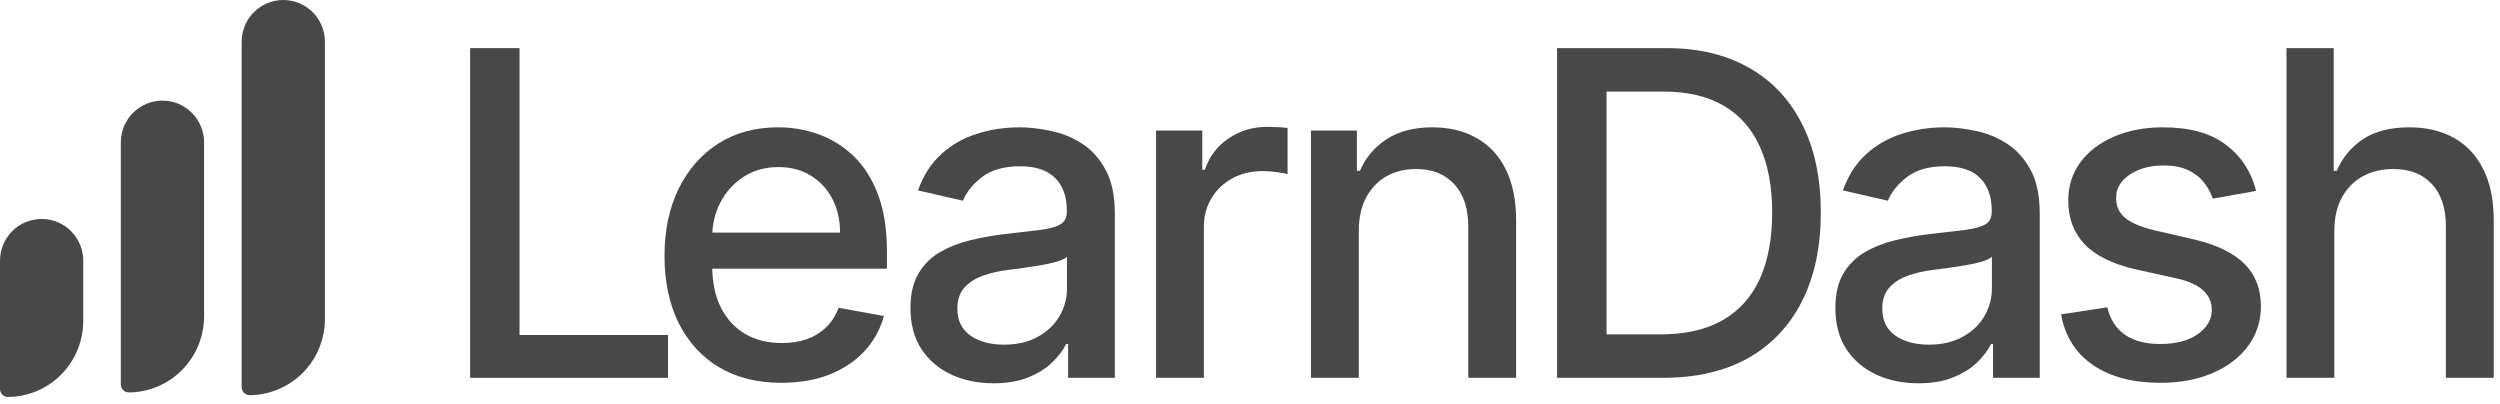
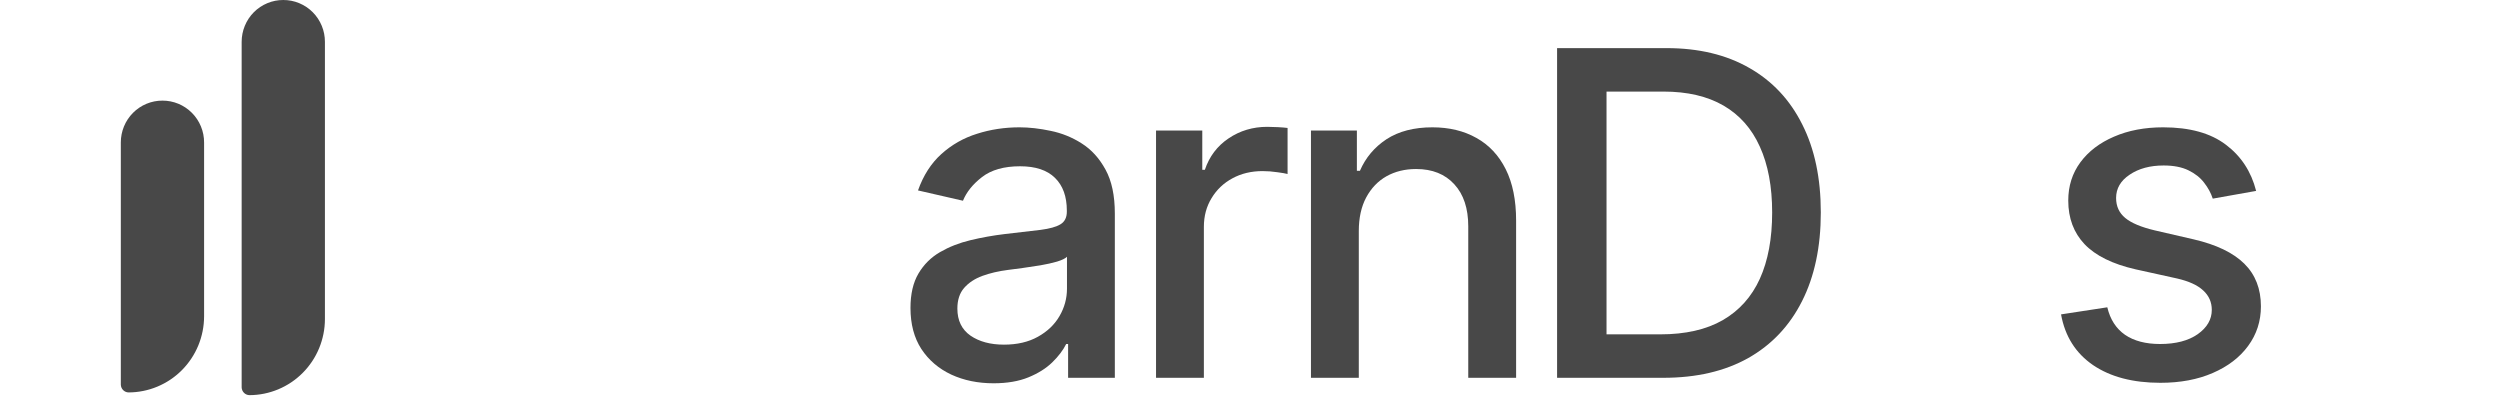
<svg xmlns="http://www.w3.org/2000/svg" width="198" height="32" viewBox="0 0 198 32" fill="none">
  <g clip-path="url(#clip0_3364_20434)">
    <path d="M12.867 7.969C12.433 7.968 12.004 8.053 11.604 8.219C11.203 8.386 10.839 8.63 10.533 8.938C10.226 9.246 9.984 9.612 9.818 10.015C9.653 10.418 9.568 10.85 9.569 11.286V30.467C9.574 30.628 9.639 30.782 9.753 30.896C9.866 31.01 10.018 31.076 10.178 31.08C11.765 31.077 13.286 30.442 14.408 29.314C15.53 28.185 16.161 26.655 16.164 25.059V11.286C16.165 10.85 16.08 10.418 15.915 10.015C15.749 9.612 15.507 9.246 15.2 8.938C14.894 8.63 14.53 8.386 14.13 8.219C13.729 8.053 13.3 7.968 12.867 7.969Z" fill="#484848" />
-     <path d="M3.297 17.342C2.864 17.341 2.435 17.426 2.034 17.592C1.634 17.759 1.27 18.003 0.964 18.311C0.657 18.619 0.414 18.985 0.249 19.388C0.084 19.791 -0.001 20.223 7.82628e-06 20.659V30.826C0.005 30.988 0.07 31.141 0.183 31.255C0.297 31.369 0.449 31.435 0.609 31.439C2.196 31.437 3.717 30.801 4.839 29.673C5.96 28.544 6.592 27.014 6.595 25.418V20.659C6.596 20.223 6.511 19.791 6.346 19.388C6.18 18.985 5.937 18.619 5.631 18.311C5.325 18.003 4.961 17.759 4.56 17.592C4.16 17.426 3.731 17.341 3.297 17.342Z" fill="#484848" />
    <path d="M22.437 7.87307e-06C22.003 -0.001 21.574 0.084 21.174 0.251C20.773 0.417 20.41 0.661 20.103 0.969C19.797 1.278 19.554 1.644 19.389 2.047C19.223 2.449 19.139 2.881 19.139 3.317V30.683C19.144 30.844 19.21 30.997 19.323 31.111C19.436 31.225 19.589 31.291 19.749 31.296C21.335 31.293 22.856 30.658 23.978 29.529C25.1 28.401 25.731 26.871 25.734 25.275V3.317C25.735 2.881 25.651 2.449 25.485 2.047C25.32 1.644 25.077 1.278 24.77 0.969C24.464 0.661 24.1 0.417 23.7 0.251C23.299 0.084 22.87 -0.001 22.437 7.87307e-06Z" fill="#484848" />
-     <path d="M37.231 29.922V3.811H41.147V26.531H52.908V29.922H37.231Z" fill="#484848" />
-     <path d="M61.893 30.318C59.975 30.318 58.323 29.906 56.938 29.081C55.56 28.248 54.496 27.08 53.744 25.575C53 24.062 52.628 22.29 52.628 20.258C52.628 18.252 53 16.484 53.744 14.954C54.496 13.425 55.543 12.23 56.887 11.372C58.239 10.513 59.819 10.084 61.627 10.084C62.725 10.084 63.79 10.267 64.821 10.632C65.852 10.998 66.777 11.572 67.597 12.354C68.416 13.136 69.062 14.151 69.536 15.401C70.009 16.642 70.245 18.151 70.245 19.927V21.278H54.77V18.422H66.532C66.532 17.419 66.329 16.531 65.924 15.758C65.518 14.976 64.948 14.359 64.213 13.909C63.486 13.459 62.633 13.233 61.652 13.233C60.588 13.233 59.658 13.497 58.864 14.024C58.078 14.542 57.47 15.222 57.039 16.064C56.617 16.897 56.405 17.802 56.405 18.779V21.011C56.405 22.32 56.633 23.433 57.09 24.351C57.554 25.269 58.201 25.97 59.029 26.455C59.857 26.931 60.824 27.169 61.931 27.169C62.649 27.169 63.304 27.067 63.896 26.863C64.487 26.65 64.999 26.336 65.43 25.919C65.86 25.503 66.19 24.989 66.418 24.377L70.004 25.027C69.717 26.089 69.202 27.02 68.459 27.819C67.723 28.61 66.798 29.226 65.683 29.668C64.576 30.101 63.313 30.318 61.893 30.318Z" fill="#484848" />
    <path d="M78.688 30.356C77.454 30.356 76.339 30.127 75.342 29.668C74.345 29.2 73.555 28.525 72.972 27.641C72.397 26.757 72.11 25.673 72.11 24.389C72.11 23.284 72.321 22.375 72.744 21.661C73.166 20.947 73.737 20.382 74.454 19.965C75.173 19.549 75.975 19.234 76.863 19.022C77.75 18.809 78.654 18.648 79.575 18.537C80.741 18.401 81.688 18.291 82.414 18.206C83.141 18.112 83.669 17.963 83.998 17.759C84.328 17.555 84.493 17.224 84.493 16.765V16.676C84.493 15.562 84.18 14.699 83.555 14.087C82.938 13.476 82.017 13.169 80.792 13.169C79.516 13.169 78.511 13.454 77.775 14.024C77.049 14.585 76.546 15.21 76.267 15.898L72.706 15.082C73.128 13.892 73.745 12.931 74.556 12.2C75.376 11.461 76.318 10.925 77.382 10.594C78.447 10.254 79.567 10.084 80.741 10.084C81.518 10.084 82.342 10.178 83.213 10.364C84.092 10.543 84.911 10.874 85.671 11.359C86.44 11.844 87.069 12.536 87.559 13.437C88.05 14.33 88.295 15.49 88.295 16.918V29.923H84.594V27.245H84.442C84.197 27.738 83.829 28.223 83.339 28.699C82.849 29.175 82.22 29.57 81.451 29.885C80.682 30.199 79.761 30.356 78.688 30.356ZM79.512 27.296C80.559 27.296 81.455 27.088 82.199 26.672C82.95 26.255 83.521 25.711 83.91 25.04C84.306 24.36 84.505 23.633 84.505 22.859V20.335C84.37 20.471 84.109 20.598 83.72 20.718C83.339 20.828 82.904 20.926 82.414 21.011C81.924 21.087 81.447 21.159 80.982 21.227C80.517 21.287 80.128 21.338 79.816 21.38C79.081 21.474 78.409 21.631 77.8 21.852C77.201 22.073 76.719 22.392 76.356 22.808C76.001 23.216 75.824 23.76 75.824 24.44C75.824 25.384 76.17 26.098 76.863 26.582C77.556 27.058 78.439 27.296 79.512 27.296Z" fill="#484848" />
    <path d="M91.558 29.922V10.338H95.221V13.449H95.424C95.778 12.395 96.403 11.566 97.299 10.963C98.204 10.351 99.226 10.045 100.367 10.045C100.603 10.045 100.882 10.053 101.203 10.07C101.532 10.087 101.79 10.109 101.976 10.134V13.781C101.824 13.738 101.553 13.691 101.165 13.64C100.776 13.581 100.387 13.551 99.999 13.551C99.103 13.551 98.305 13.742 97.604 14.125C96.91 14.499 96.361 15.022 95.956 15.693C95.55 16.356 95.347 17.113 95.347 17.963V29.922H91.558Z" fill="#484848" />
    <path d="M107.617 18.295V29.923H103.828V10.339H107.465V13.527H107.706C108.154 12.489 108.855 11.656 109.81 11.027C110.774 10.399 111.986 10.084 113.448 10.084C114.774 10.084 115.936 10.364 116.933 10.925C117.93 11.478 118.703 12.303 119.252 13.399C119.802 14.495 120.076 15.851 120.076 17.466V29.923H116.286V17.925C116.286 16.506 115.919 15.396 115.184 14.598C114.449 13.79 113.439 13.386 112.155 13.386C111.276 13.386 110.494 13.578 109.81 13.96C109.134 14.342 108.597 14.903 108.2 15.643C107.812 16.374 107.617 17.258 107.617 18.295Z" fill="#484848" />
    <path d="M131.724 29.922H123.321V3.811H131.99C134.534 3.811 136.718 4.333 138.543 5.379C140.368 6.416 141.766 7.908 142.738 9.854C143.718 11.792 144.208 14.117 144.208 16.828C144.208 19.548 143.714 21.886 142.726 23.841C141.745 25.796 140.326 27.3 138.467 28.354C136.608 29.4 134.36 29.922 131.724 29.922ZM127.237 26.48H131.508C133.486 26.48 135.13 26.106 136.439 25.358C137.748 24.602 138.729 23.509 139.379 22.081C140.03 20.645 140.355 18.894 140.355 16.828C140.355 14.78 140.03 13.041 139.379 11.614C138.737 10.185 137.778 9.102 136.503 8.362C135.226 7.623 133.642 7.253 131.749 7.253H127.237V26.48Z" fill="#484848" />
-     <path d="M151.941 30.356C150.707 30.356 149.592 30.127 148.595 29.668C147.598 29.2 146.808 28.525 146.225 27.641C145.651 26.757 145.363 25.673 145.363 24.389C145.363 23.284 145.574 22.375 145.997 21.661C146.419 20.947 146.989 20.382 147.708 19.965C148.426 19.549 149.229 19.234 150.116 19.022C151.003 18.809 151.908 18.648 152.828 18.537C153.994 18.401 154.941 18.291 155.667 18.206C156.394 18.112 156.922 17.963 157.252 17.759C157.581 17.555 157.746 17.224 157.746 16.765V16.676C157.746 15.562 157.433 14.699 156.808 14.087C156.191 13.476 155.27 13.169 154.045 13.169C152.769 13.169 151.763 13.454 151.029 14.024C150.302 14.585 149.799 15.21 149.521 15.898L145.959 15.082C146.381 13.892 146.998 12.931 147.809 12.2C148.629 11.461 149.571 10.925 150.636 10.594C151.7 10.254 152.82 10.084 153.994 10.084C154.772 10.084 155.596 10.178 156.465 10.364C157.344 10.543 158.164 10.874 158.925 11.359C159.693 11.844 160.323 12.536 160.813 13.437C161.303 14.33 161.548 15.49 161.548 16.918V29.923H157.847V27.245H157.695C157.45 27.738 157.083 28.223 156.593 28.699C156.103 29.175 155.473 29.57 154.704 29.885C153.935 30.199 153.014 30.356 151.941 30.356ZM152.765 27.296C153.813 27.296 154.708 27.088 155.452 26.672C156.204 26.255 156.774 25.711 157.163 25.04C157.56 24.36 157.759 23.633 157.759 22.859V20.335C157.624 20.471 157.361 20.598 156.972 20.718C156.593 20.828 156.157 20.926 155.667 21.011C155.177 21.087 154.7 21.159 154.235 21.227C153.77 21.287 153.382 21.338 153.069 21.38C152.334 21.474 151.662 21.631 151.054 21.852C150.454 22.073 149.972 22.392 149.609 22.808C149.254 23.216 149.076 23.76 149.076 24.44C149.076 25.384 149.423 26.098 150.116 26.582C150.809 27.058 151.692 27.296 152.765 27.296Z" fill="#484848" />
    <path d="M178.685 15.12L175.251 15.732C175.107 15.29 174.879 14.87 174.566 14.47C174.262 14.07 173.848 13.743 173.324 13.488C172.8 13.233 172.145 13.106 171.36 13.106C170.287 13.106 169.391 13.348 168.673 13.832C167.955 14.308 167.595 14.925 167.595 15.681C167.595 16.336 167.836 16.863 168.318 17.262C168.799 17.662 169.577 17.989 170.65 18.244L173.742 18.958C175.534 19.374 176.869 20.016 177.748 20.883C178.626 21.75 179.065 22.876 179.065 24.262C179.065 25.435 178.727 26.48 178.051 27.398C177.384 28.308 176.45 29.022 175.251 29.54C174.059 30.059 172.677 30.318 171.106 30.318C168.926 30.318 167.148 29.851 165.77 28.916C164.393 27.972 163.548 26.633 163.235 24.899L166.898 24.338C167.126 25.299 167.595 26.026 168.305 26.519C169.015 27.003 169.94 27.245 171.08 27.245C172.323 27.245 173.316 26.986 174.059 26.468C174.803 25.941 175.174 25.299 175.174 24.542C175.174 23.93 174.946 23.416 174.49 23C174.042 22.583 173.354 22.269 172.424 22.056L169.129 21.329C167.312 20.913 165.969 20.25 165.098 19.34C164.237 18.431 163.806 17.279 163.806 15.885C163.806 14.729 164.127 13.718 164.769 12.851C165.411 11.984 166.299 11.308 167.431 10.823C168.563 10.331 169.86 10.084 171.321 10.084C173.425 10.084 175.081 10.543 176.289 11.461C177.498 12.37 178.297 13.59 178.685 15.12Z" fill="#484848" />
-     <path d="M184.88 18.294V29.922H181.091V3.811H184.829V13.526H185.07C185.527 12.472 186.224 11.635 187.161 11.014C188.099 10.394 189.324 10.084 190.837 10.084C192.172 10.084 193.338 10.36 194.335 10.912C195.34 11.465 196.118 12.289 196.667 13.386C197.225 14.474 197.503 15.834 197.503 17.466V29.922H193.714V17.925C193.714 16.488 193.347 15.375 192.611 14.584C191.876 13.785 190.854 13.386 189.544 13.386C188.649 13.386 187.846 13.577 187.136 13.96C186.435 14.342 185.881 14.903 185.476 15.643C185.079 16.373 184.88 17.258 184.88 18.294Z" fill="#484848" />
  </g>
  <defs>
    <clipPath id="clip0_3364_20434">
      <rect width="198" height="32" fill="white" />
    </clipPath>
  </defs>
</svg>